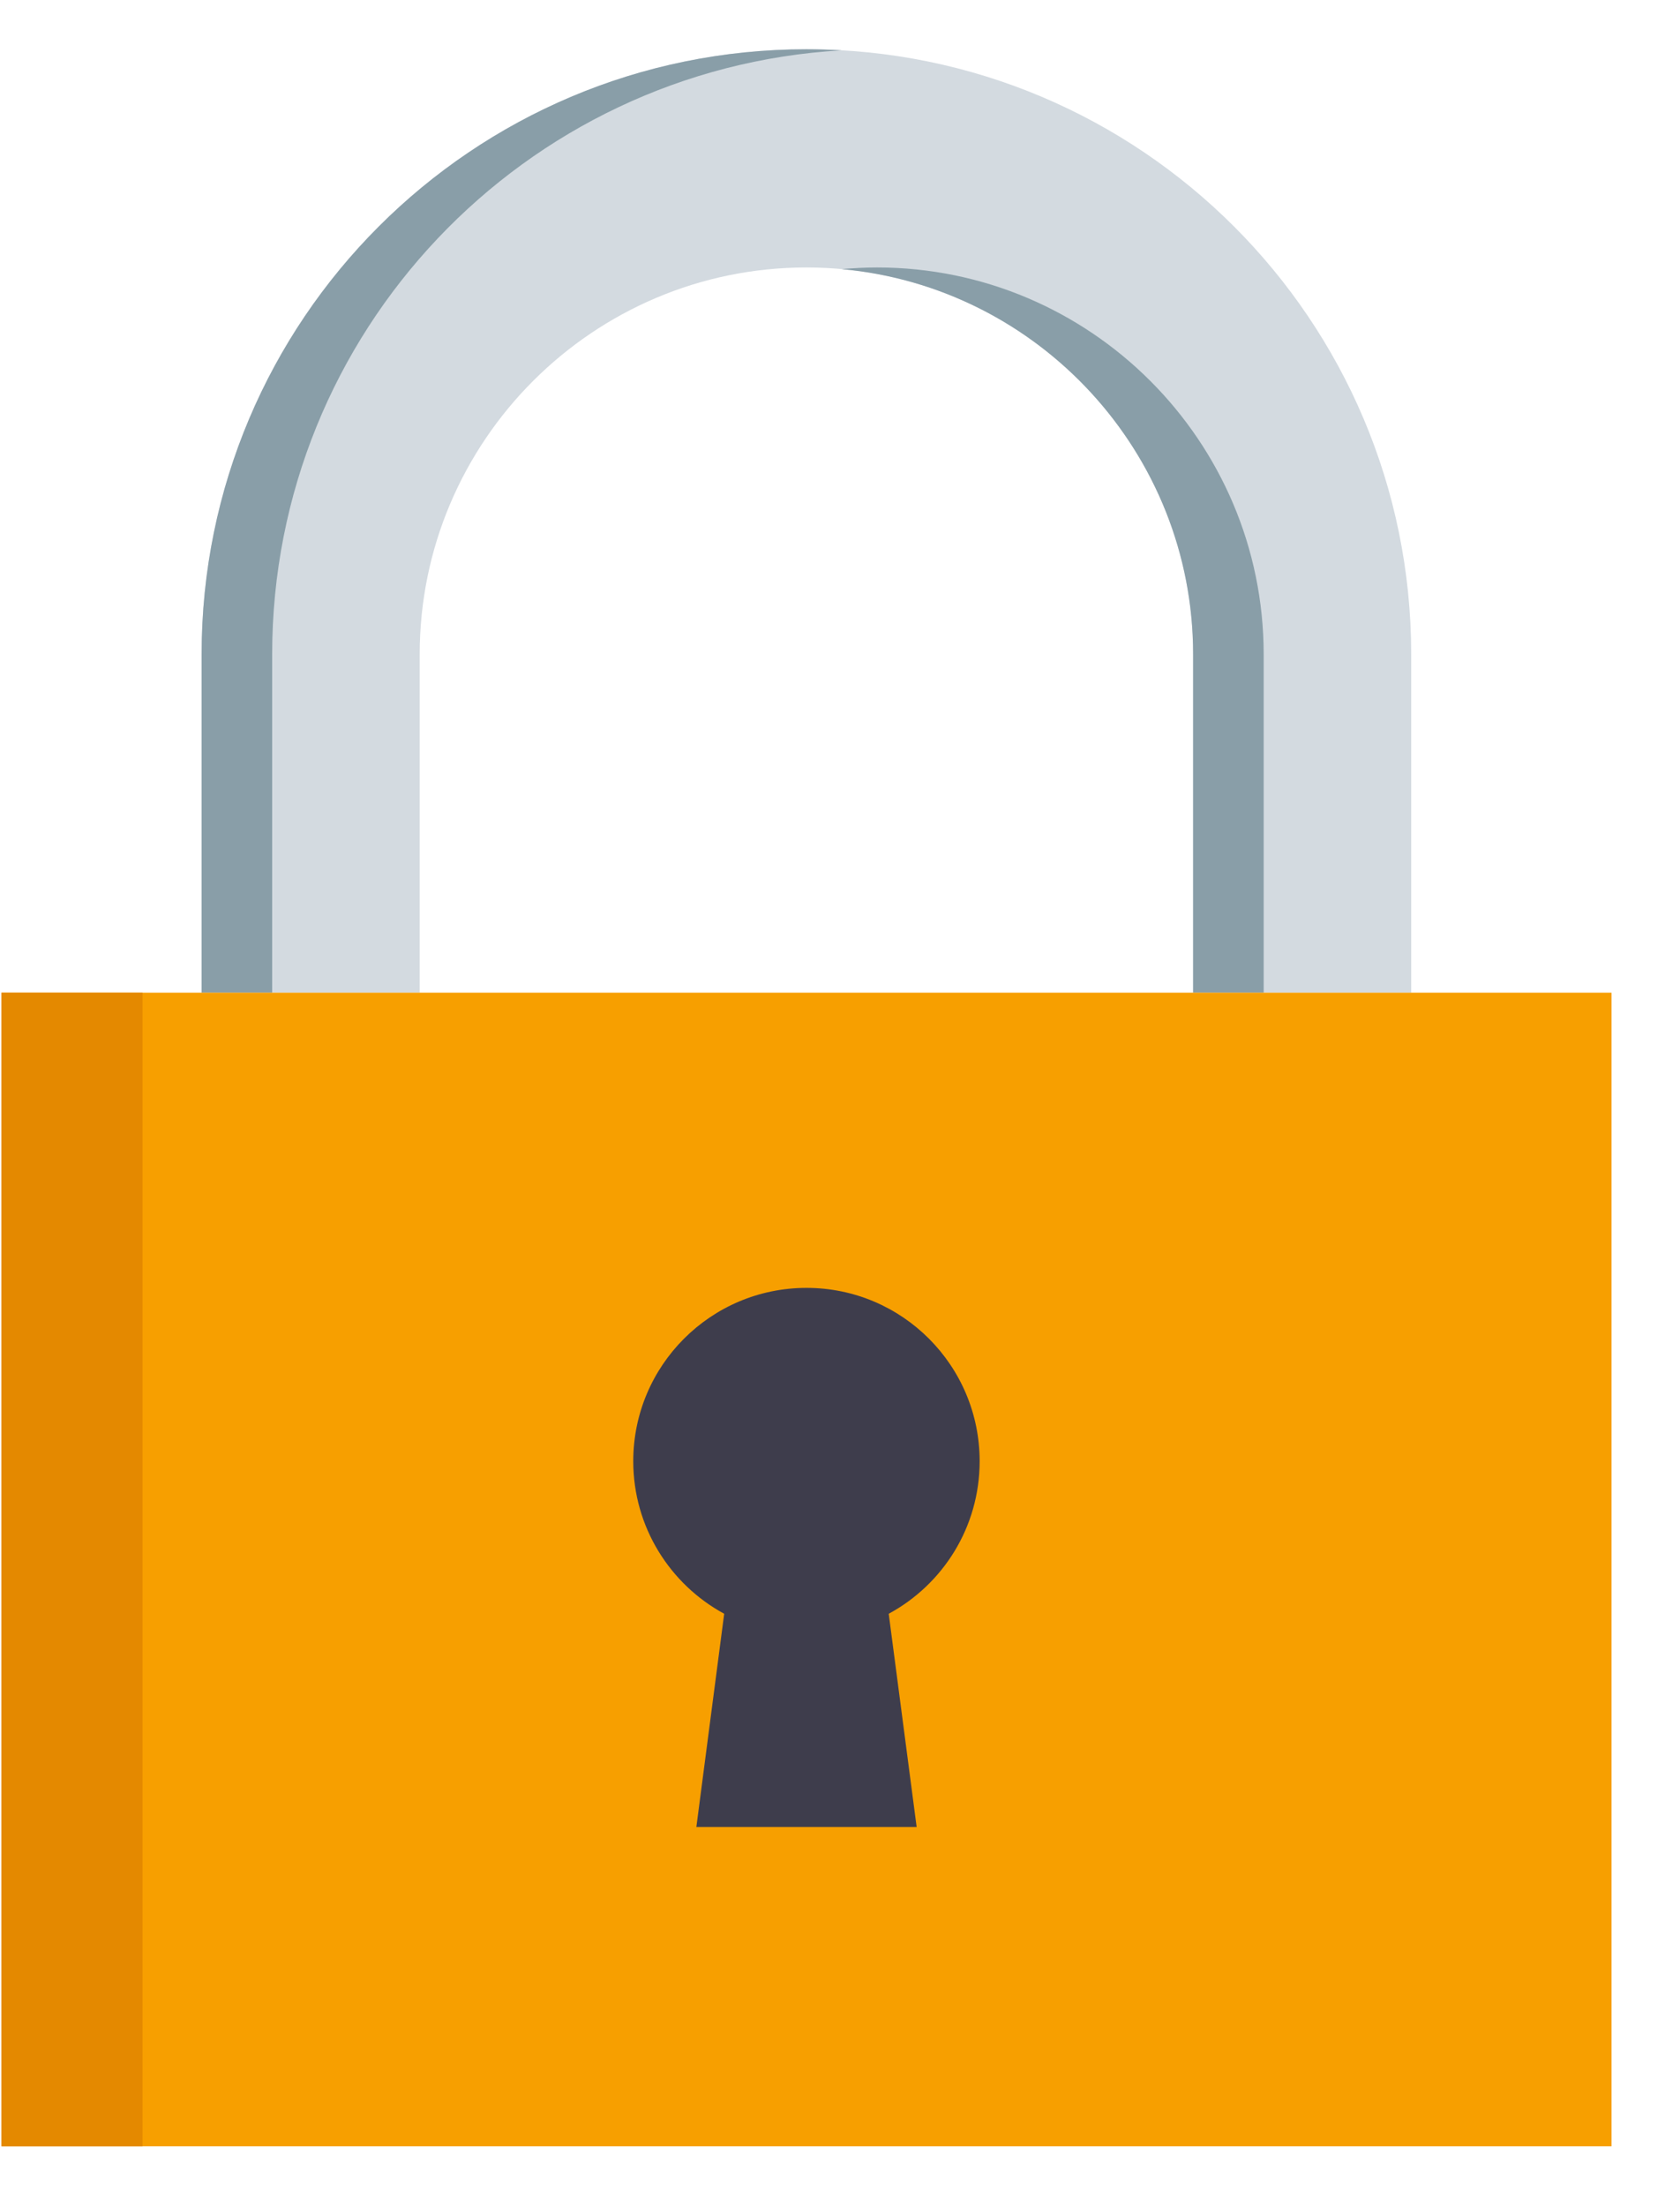
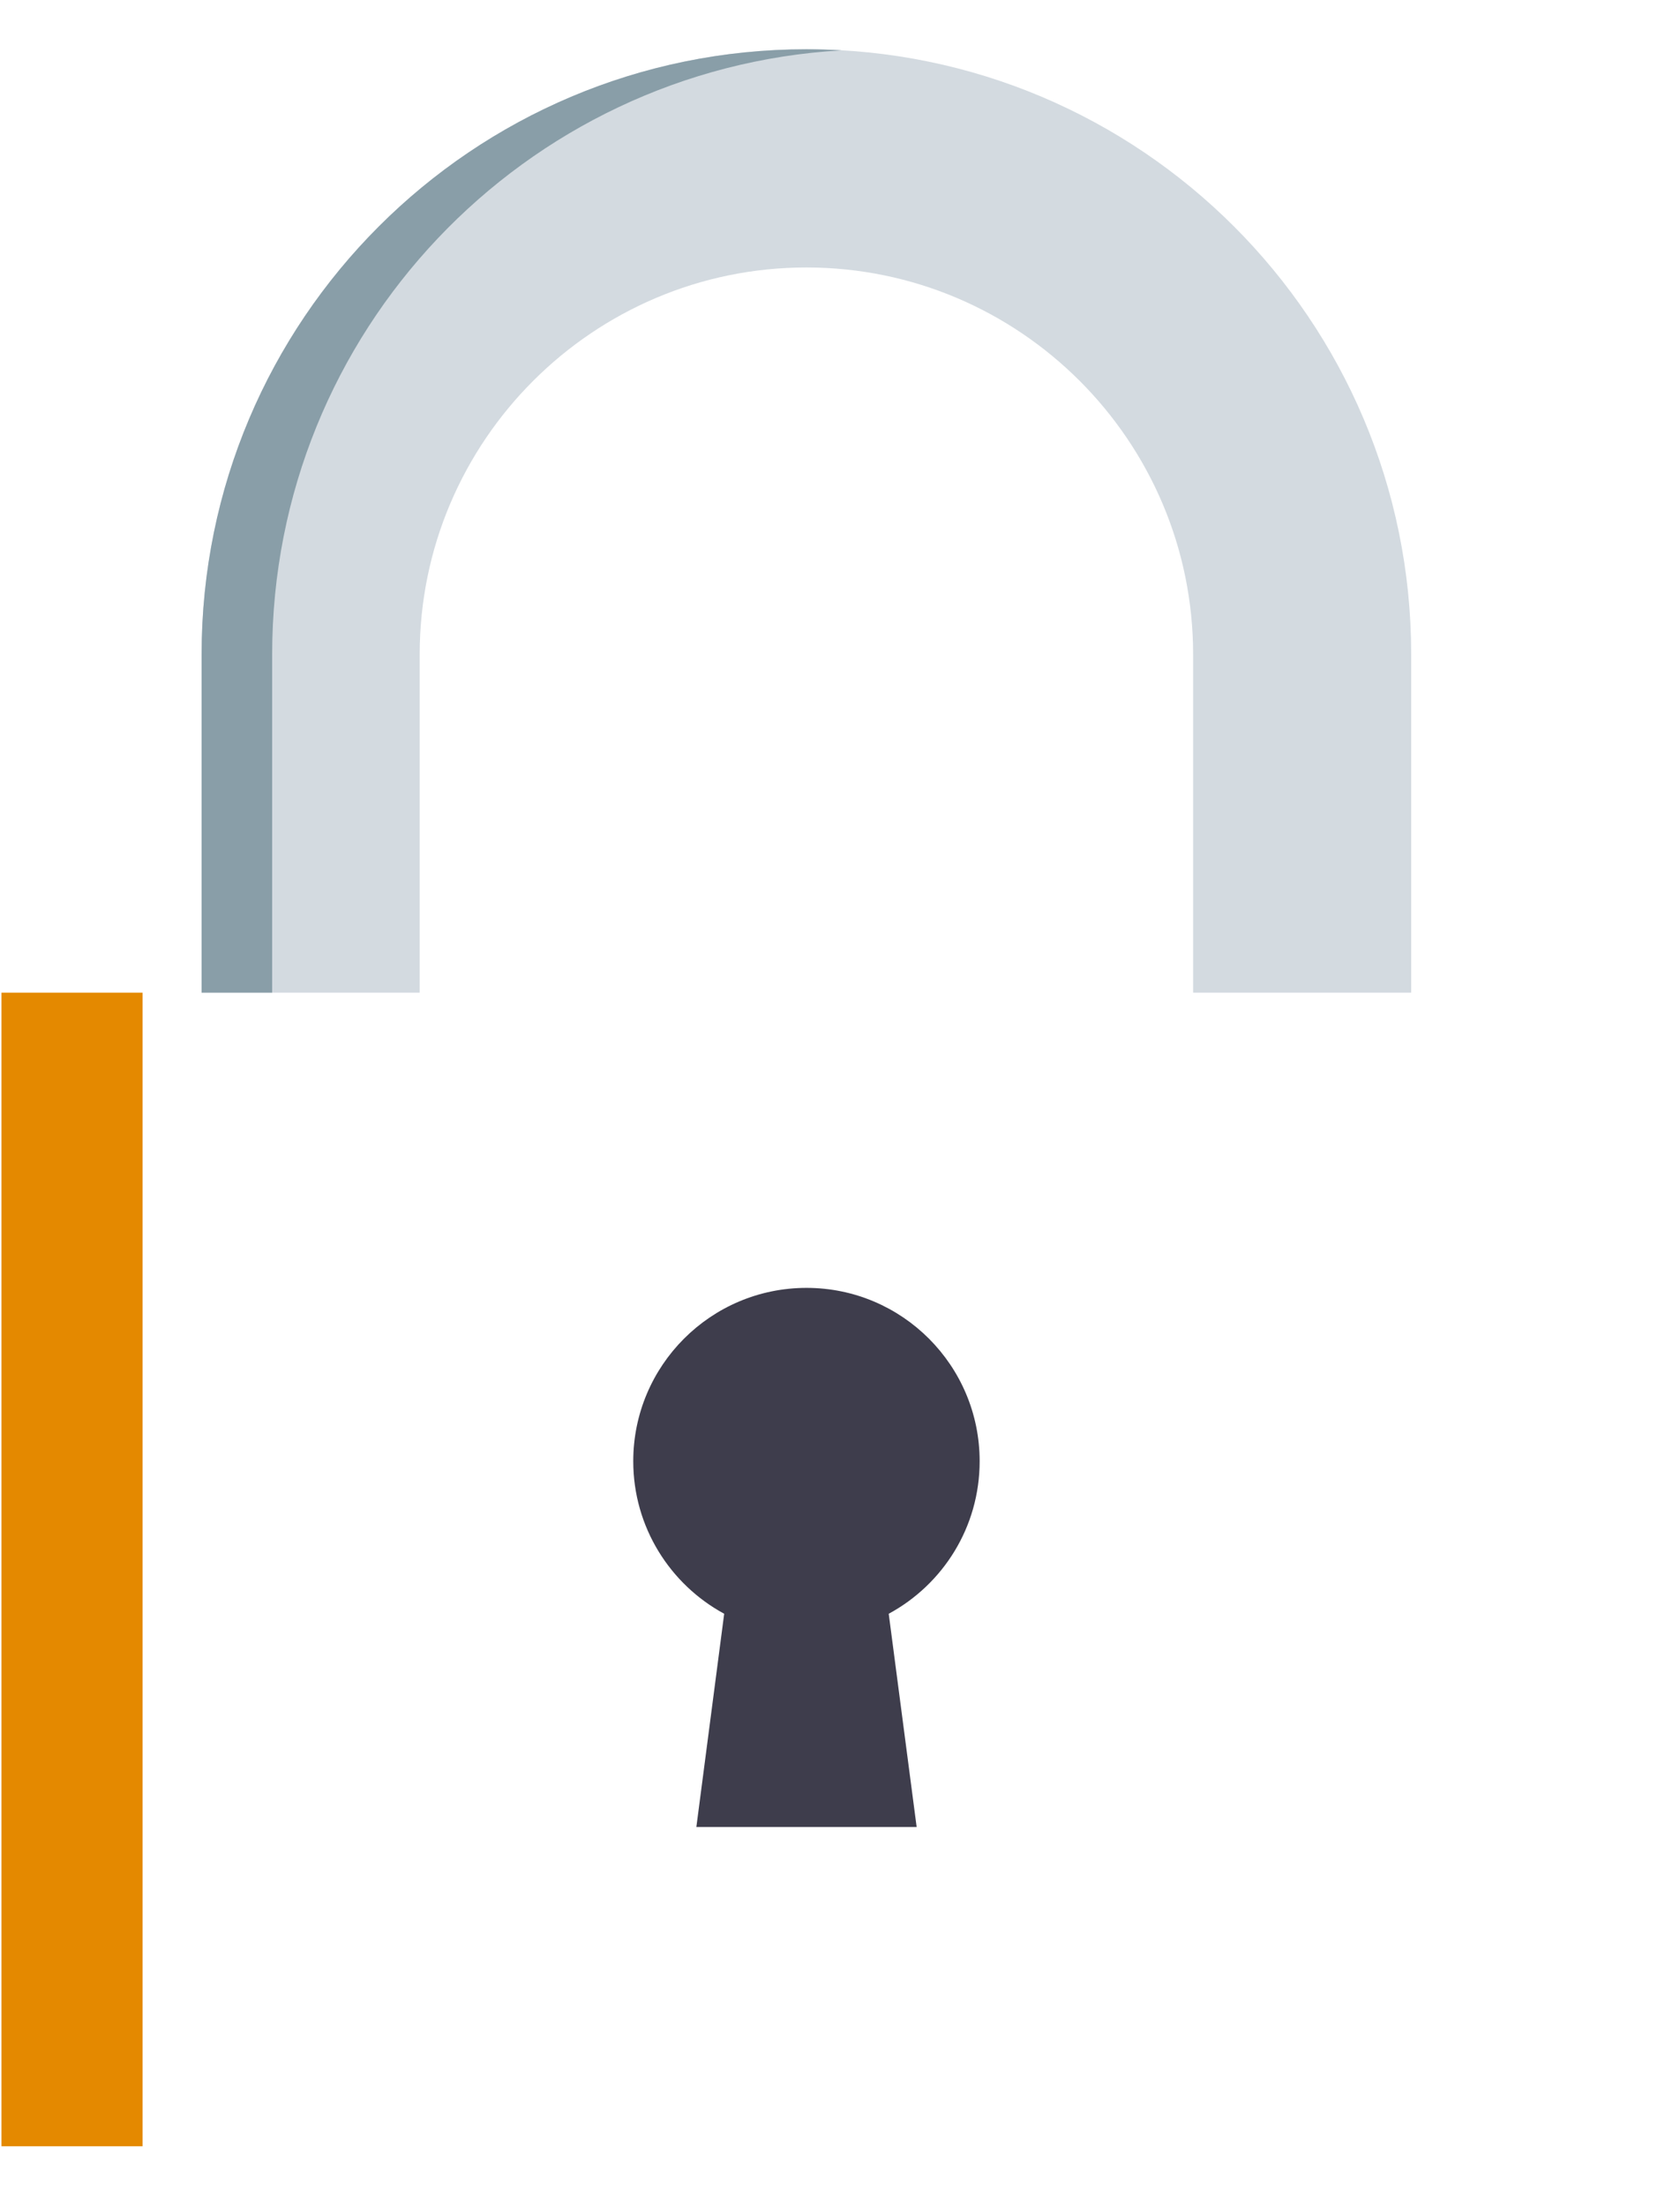
<svg xmlns="http://www.w3.org/2000/svg" width="16" height="21" viewBox="0 0 16 21" fill="none">
  <g clip-path="url(#clip0_1252_14132)">
    <path d="M13.44 9.449V6.229C13.44 3.048 10.861 0.469 7.68 0.469C4.499 0.469 1.92 3.048 1.92 6.229V9.449M3.997 9.449V6.229C3.997 4.198 5.65 2.546 7.68 2.546C9.711 2.546 11.363 4.198 11.363 6.229V9.449" fill="#D3DAE0" />
    <path d="M8.016 0.479C7.905 0.473 7.793 0.469 7.68 0.469C4.499 0.469 1.92 3.048 1.92 6.229V9.449H2.592V6.229C2.592 3.161 4.991 0.653 8.016 0.479Z" fill="#899EA8" />
-     <path d="M8.353 2.546C8.239 2.546 8.127 2.552 8.017 2.562C9.89 2.732 11.363 4.311 11.363 6.229V9.449H12.035V6.229C12.035 4.198 10.383 2.546 8.353 2.546Z" fill="#899EA8" />
-     <path d="M15.348 9.449H0.014V20.43H15.348V9.449Z" fill="#F79F00" />
    <path d="M1.358 9.449H0.014V20.43H1.358V9.449Z" fill="#E48900" />
    <path d="M9.33 13.909C9.33 12.998 8.592 12.259 7.681 12.259C6.77 12.259 6.031 12.998 6.031 13.909C6.031 14.536 6.382 15.082 6.897 15.361L6.632 17.391H8.73L8.464 15.361C8.98 15.082 9.33 14.537 9.33 13.909Z" fill="#3E3D4C" />
  </g>
  <defs>
    <clipPath id="clip0_1252_14132">
      <rect width="15.361" height="20" fill="white" transform="translate(0 0.469)" />
    </clipPath>
  </defs>
</svg>